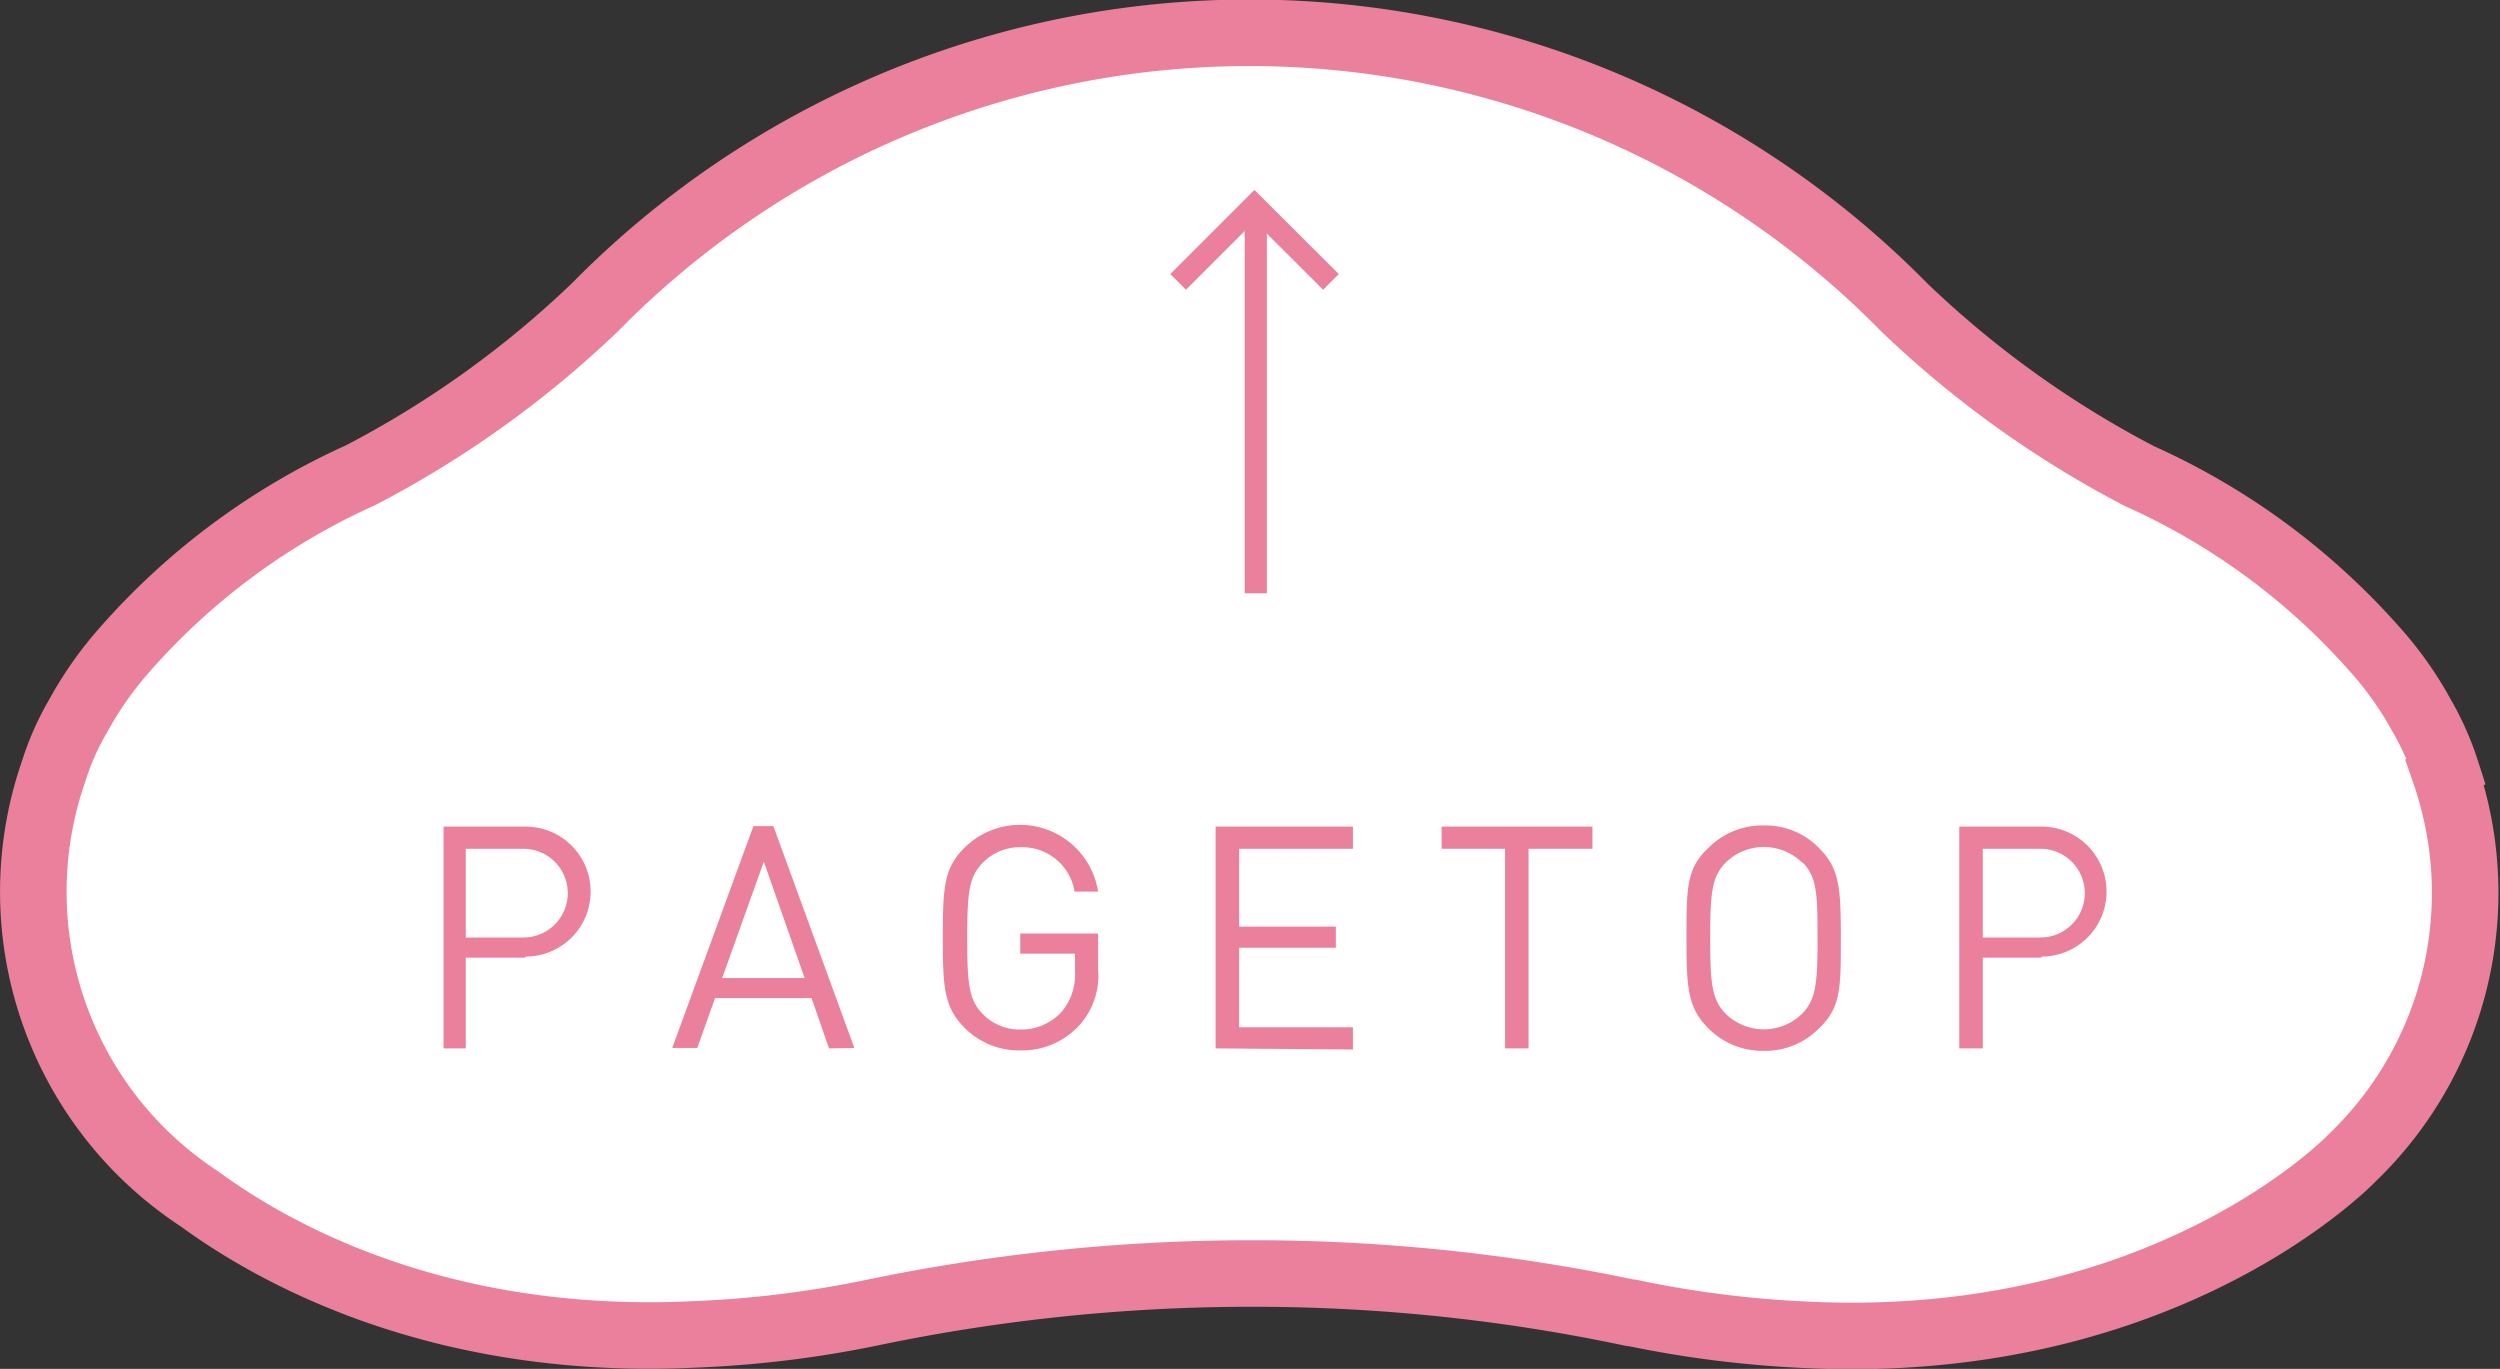
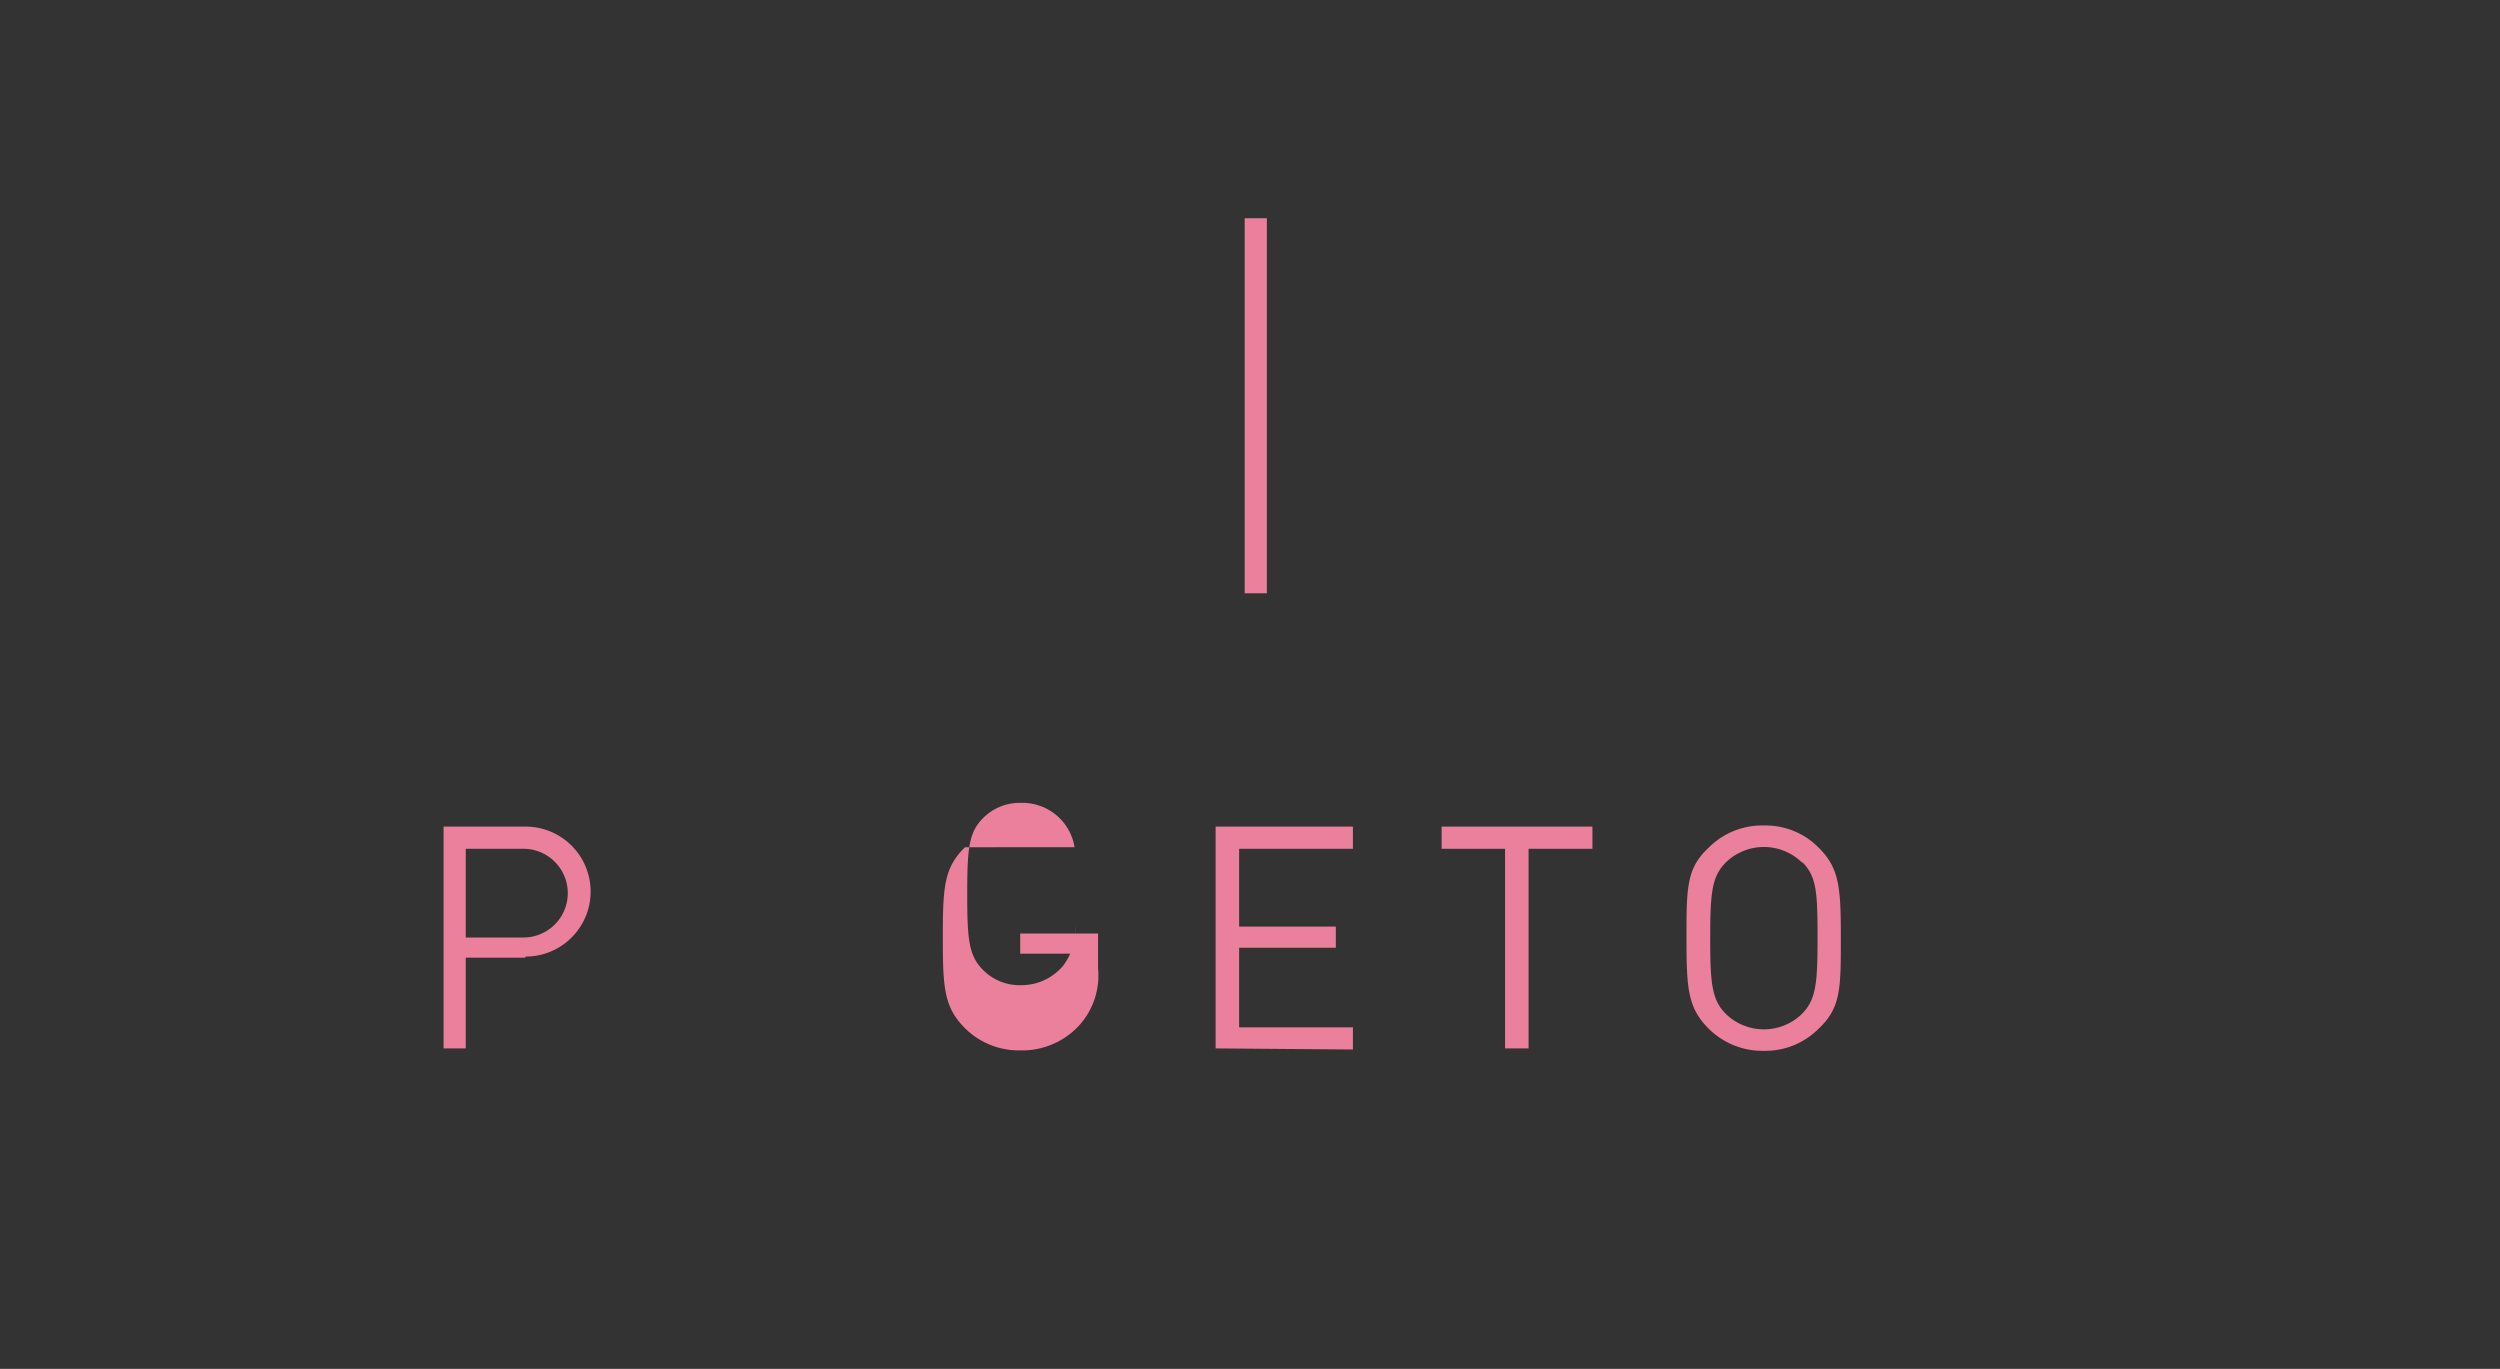
<svg xmlns="http://www.w3.org/2000/svg" viewBox="0 0 112.72 61.72">
  <rect x="0" y="0" width="112.72" height="61.72" fill="#333333" stroke="none" />
  <defs>
    <style>.cls-1{fill:#fff;stroke-width:3px;}.cls-1,.cls-3{stroke:#ea809b;stroke-miterlimit:10;}.cls-2{fill:#ea809b;}.cls-3{fill:none;}</style>
  </defs>
  <title>pageup</title>
  <g id="レイヤー_2" data-name="レイヤー 2">
    <g id="about">
      <g id="pageup">
-         <path class="cls-1" d="M110.3,34.77a12.87,12.87,0,0,0-1.12-2.52,15.83,15.83,0,0,0-2.13-3,31.12,31.12,0,0,0-10.58-7.78,46,46,0,0,1-10.63-7.63,41.38,41.38,0,0,0-59,0h0a45.75,45.75,0,0,1-10.59,7.59A31.18,31.18,0,0,0,5.66,29.25a16.25,16.25,0,0,0-2.12,3,12.26,12.26,0,0,0-1.12,2.52A16.55,16.55,0,0,0,9,54.06c3.48,2.55,10.93,6.63,22.21,6.11a48.77,48.77,0,0,0,8.18-1,83.8,83.8,0,0,1,17-1.75,82.42,82.42,0,0,1,17.11,1.77h.06a48.76,48.76,0,0,0,8,1c16.22.74,24.51-8,24.51-8a16.55,16.55,0,0,0,4.16-17.37Z" />
        <path class="cls-2" d="M23.68,43.18H21v4.09H20v-10h3.7a2.93,2.93,0,1,1,0,5.86Zm-.08-4.91H21v4H23.6a2,2,0,1,0,0-4Z" />
-         <path class="cls-2" d="M37.38,47.27,36.59,45H32.24l-.8,2.25H30.31l3.66-10h.9l3.65,10Zm-2.94-8.42L32.56,44.1h3.72Z" />
-         <path class="cls-2" d="M48.68,46.21A3.49,3.49,0,0,1,46,47.36a3.44,3.44,0,0,1-2.49-1c-.94-.94-1-1.8-1-4.08s.05-3.15,1-4.08a3.56,3.56,0,0,1,6,2H48.45a2.38,2.38,0,0,0-2.42-2,2.32,2.32,0,0,0-1.72.7c-.63.64-.7,1.37-.7,3.41s.07,2.77.7,3.41a2.32,2.32,0,0,0,1.72.7,2.46,2.46,0,0,0,1.89-.86,2.65,2.65,0,0,0,.55-1.8V43H46v-.91h3.51v1.58A3.35,3.35,0,0,1,48.68,46.21Z" />
+         <path class="cls-2" d="M48.68,46.21A3.49,3.49,0,0,1,46,47.36a3.44,3.44,0,0,1-2.49-1c-.94-.94-1-1.8-1-4.08s.05-3.15,1-4.08H48.45a2.38,2.38,0,0,0-2.42-2,2.32,2.32,0,0,0-1.72.7c-.63.64-.7,1.37-.7,3.41s.07,2.77.7,3.41a2.32,2.32,0,0,0,1.72.7,2.46,2.46,0,0,0,1.89-.86,2.65,2.65,0,0,0,.55-1.8V43H46v-.91h3.51v1.58A3.35,3.35,0,0,1,48.68,46.21Z" />
        <path class="cls-2" d="M54.81,47.27v-10H61v1H55.87v3.51h4.36v.95H55.87v3.59H61v1Z" />
        <path class="cls-2" d="M68.92,38.27v9H67.86v-9H65v-1H71.8v1Z" />
        <path class="cls-2" d="M82,46.38a3.39,3.39,0,0,1-2.47,1,3.44,3.44,0,0,1-2.49-1c-.94-.94-1-1.8-1-4.08s0-3.15,1-4.08a3.4,3.4,0,0,1,2.49-1,3.35,3.35,0,0,1,2.47,1c.94.93,1,1.8,1,4.08S83,45.44,82,46.38Zm-.75-7.49a2.46,2.46,0,0,0-3.44,0c-.63.64-.7,1.37-.7,3.41s.07,2.77.7,3.41a2.46,2.46,0,0,0,3.44,0c.63-.64.7-1.37.7-3.41S81.91,39.53,81.28,38.89Z" />
-         <path class="cls-2" d="M92.05,43.18H89.4v4.09H88.34v-10h3.71a2.93,2.93,0,1,1,0,5.86ZM92,38.27H89.4v4H92a2,2,0,1,0,0-4Z" />
        <line class="cls-3" x1="56.62" y1="9.84" x2="56.62" y2="26.75" />
-         <polyline class="cls-3" points="53.12 12.71 56.56 9.27 60.01 12.71" />
      </g>
    </g>
  </g>
</svg>